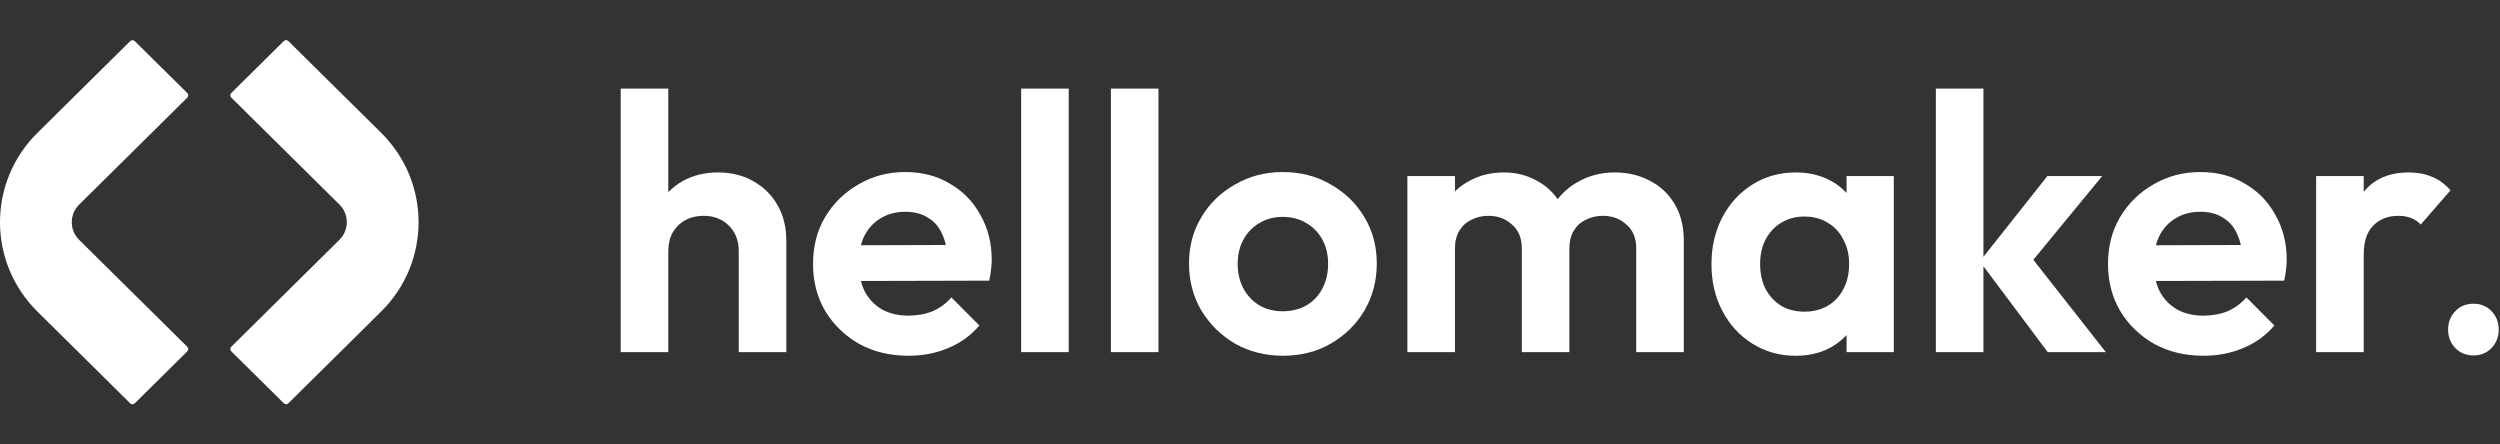
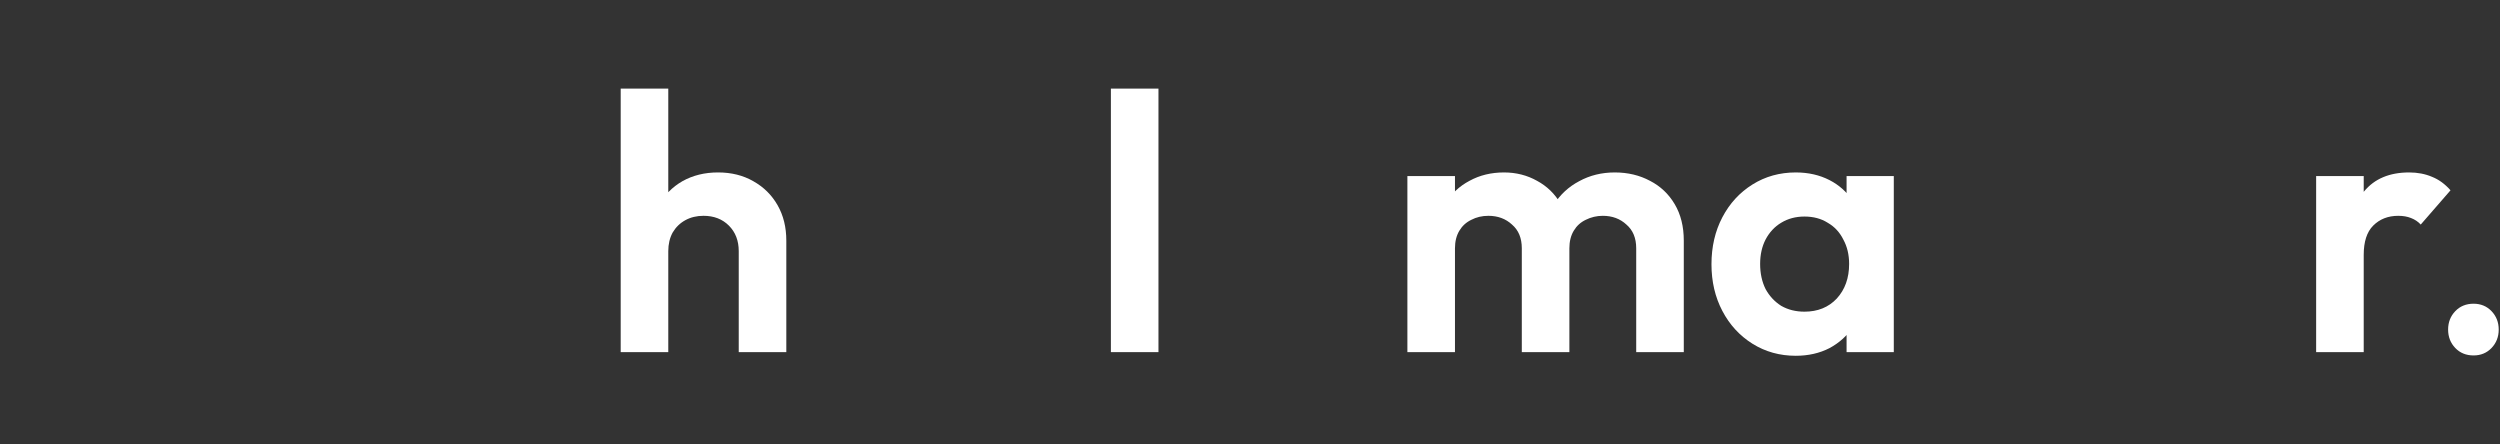
<svg xmlns="http://www.w3.org/2000/svg" width="1744" height="310" viewBox="0 0 1744 310" fill="none">
  <rect x="0" y="0" width="1744" height="310" fill="#333333" stroke="none" />
  <g clip-path="url(#clip0_573_48)">
-     <path d="M90.808 28.698C91.697 27.819 93.146 27.819 94.034 28.698L130.694 64.952C131.57 65.818 131.57 67.213 130.694 68.079L55.218 142.721C48.352 149.511 48.352 160.528 55.218 167.318L130.694 241.959C131.57 242.825 131.57 244.22 130.694 245.086L94.034 281.341C93.146 282.219 91.697 282.219 90.808 281.341L26.114 217.363C-8.705 182.929 -8.705 127.11 26.114 92.676L90.808 28.698ZM197.967 28.659C198.855 27.78 200.303 27.78 201.191 28.659L265.886 92.637C300.704 127.071 300.704 182.89 265.886 217.324L201.192 281.302C200.304 282.18 198.855 282.18 197.967 281.302L161.306 245.047C160.431 244.181 160.431 242.786 161.306 241.92L236.783 167.279C243.648 160.489 243.648 149.472 236.783 142.682L161.306 68.04C160.431 67.174 160.431 65.779 161.306 64.912L197.967 28.659Z" fill="white" />
    <path d="M515.343 245.642V175.211C515.343 167.923 513.065 161.99 508.504 157.413C503.942 152.836 498.03 150.548 490.766 150.548C486.037 150.548 481.816 151.565 478.098 153.599C474.385 155.633 471.426 158.515 469.232 162.244C467.205 165.973 466.189 170.296 466.189 175.211L453.27 168.601C453.27 158.939 455.296 150.548 459.35 143.429C463.403 136.14 468.98 130.461 476.071 126.393C483.335 122.325 491.614 120.291 500.905 120.291C510.195 120.291 518.386 122.325 525.481 126.393C532.745 130.461 538.401 136.055 542.455 143.175C546.508 150.294 548.535 158.515 548.535 167.838V245.642H515.343ZM433 245.642V61.81H466.189V245.642H433Z" fill="white" />
-     <path d="M633.802 248.162C620.966 248.162 609.565 245.45 599.599 240.025C589.633 234.432 581.694 226.804 575.782 217.142C570.037 207.48 567.167 196.462 567.167 184.088C567.167 171.883 569.953 161.035 575.53 151.543C581.27 141.88 589.042 134.253 598.84 128.659C608.638 122.896 619.531 120.014 631.524 120.014C643.348 120.014 653.734 122.726 662.689 128.15C671.811 133.405 678.902 140.694 683.972 150.017C689.208 159.17 691.827 169.595 691.827 181.291C691.827 183.495 691.655 185.783 691.319 188.156C691.151 190.36 690.727 192.903 690.052 195.784L587.183 196.038V171.12L674.597 170.866L661.17 181.291C660.83 174.002 659.478 167.9 657.112 162.984C654.917 158.068 651.623 154.339 647.234 151.797C643.008 149.085 637.772 147.728 631.524 147.728C624.936 147.728 619.191 149.254 614.294 152.305C609.397 155.187 605.596 159.34 602.893 164.764C600.359 170.019 599.091 176.291 599.091 183.579C599.091 191.038 600.443 197.564 603.145 203.158C606.019 208.582 610.073 212.82 615.31 215.871C620.542 218.753 626.627 220.193 633.55 220.193C639.798 220.193 645.459 219.176 650.528 217.142C655.593 214.938 659.986 211.718 663.7 207.48L683.212 227.058C677.3 234.008 670.036 239.263 661.421 242.823C652.974 246.382 643.768 248.162 633.802 248.162Z" fill="white" />
-     <path d="M712.347 245.642V61.81H745.538V245.642H712.347Z" fill="white" />
+     <path d="M712.347 245.642V61.81V245.642H712.347Z" fill="white" />
    <path d="M774.957 245.642V61.81H808.144V245.642H774.957Z" fill="white" />
-     <path d="M895.07 248.162C882.742 248.162 871.593 245.365 861.627 239.772C851.829 234.008 843.974 226.295 838.062 216.633C832.321 206.802 829.451 195.869 829.451 183.834C829.451 171.799 832.321 161.035 838.062 151.543C843.806 141.88 851.661 134.253 861.627 128.659C871.593 122.896 882.658 120.014 894.819 120.014C907.319 120.014 918.464 122.896 928.262 128.659C938.228 134.253 946.083 141.88 951.828 151.543C957.568 161.035 960.442 171.799 960.442 183.834C960.442 195.869 957.568 206.802 951.828 216.633C946.083 226.295 938.228 234.008 928.262 239.772C918.464 245.365 907.403 248.162 895.07 248.162ZM894.819 217.142C901.067 217.142 906.555 215.786 911.289 213.074C916.185 210.192 919.903 206.294 922.433 201.378C925.136 196.292 926.487 190.529 926.487 184.088C926.487 177.646 925.136 171.968 922.433 167.052C919.731 162.136 916.018 158.323 911.289 155.611C906.555 152.729 901.067 151.288 894.819 151.288C888.738 151.288 883.334 152.729 878.6 155.611C873.871 158.323 870.158 162.136 867.456 167.052C864.753 171.968 863.402 177.646 863.402 184.088C863.402 190.529 864.753 196.292 867.456 201.378C870.158 206.294 873.871 210.192 878.6 213.074C883.334 215.786 888.738 217.142 894.819 217.142Z" fill="white" />
    <path d="M981.797 245.647V122.838H1014.99V245.647H981.797ZM1061.61 245.647V173.182C1061.61 166.063 1059.33 160.553 1054.77 156.655C1050.37 152.587 1044.89 150.553 1038.3 150.553C1033.9 150.553 1029.94 151.485 1026.39 153.349C1022.84 155.045 1020.05 157.587 1018.03 160.977C1016 164.368 1014.99 168.436 1014.99 173.182L1002.06 166.826C1002.06 157.333 1004.09 149.112 1008.14 142.162C1012.37 135.212 1018.03 129.873 1025.12 126.144C1032.22 122.245 1040.24 120.295 1049.19 120.295C1057.64 120.295 1065.32 122.245 1072.25 126.144C1079.17 129.873 1084.67 135.212 1088.72 142.162C1092.77 148.942 1094.8 157.164 1094.8 166.826V245.647H1061.61ZM1141.42 245.647V173.182C1141.42 166.063 1139.14 160.553 1134.58 156.655C1130.19 152.587 1124.7 150.553 1118.11 150.553C1113.88 150.553 1109.92 151.485 1106.2 153.349C1102.65 155.045 1099.86 157.587 1097.84 160.977C1095.81 164.368 1094.8 168.436 1094.8 173.182L1075.8 168.605C1076.47 158.774 1079.09 150.298 1083.65 143.179C1088.21 135.89 1094.21 130.297 1101.64 126.398C1109.07 122.33 1117.35 120.295 1126.47 120.295C1135.59 120.295 1143.78 122.245 1151.04 126.144C1158.31 129.873 1164.05 135.297 1168.27 142.416C1172.5 149.536 1174.61 158.011 1174.61 167.842V245.647H1141.42Z" fill="white" />
    <path d="M1252.7 248.189C1241.55 248.189 1231.5 245.392 1222.55 239.799C1213.6 234.205 1206.59 226.577 1201.52 216.915C1196.45 207.253 1193.92 196.404 1193.92 184.369C1193.92 172.165 1196.45 161.232 1201.52 151.57C1206.59 141.908 1213.6 134.28 1222.55 128.686C1231.5 123.092 1241.55 120.295 1252.7 120.295C1261.48 120.295 1269.34 122.075 1276.26 125.635C1283.19 129.195 1288.68 134.195 1292.73 140.636C1296.96 146.908 1299.24 154.027 1299.57 161.995V206.236C1299.24 214.372 1296.96 221.576 1292.73 227.848C1288.68 234.12 1283.19 239.121 1276.26 242.85C1269.34 246.409 1261.48 248.189 1252.7 248.189ZM1258.78 217.423C1268.07 217.423 1275.59 214.372 1281.33 208.27C1287.08 201.998 1289.95 193.946 1289.95 184.115C1289.95 177.674 1288.59 171.995 1285.89 167.079C1283.36 161.995 1279.73 158.095 1274.99 155.384C1270.44 152.502 1265.03 151.061 1258.78 151.061C1252.7 151.061 1247.3 152.502 1242.57 155.384C1238.01 158.095 1234.37 161.995 1231.67 167.079C1229.14 171.995 1227.87 177.674 1227.87 184.115C1227.87 190.726 1229.14 196.574 1231.67 201.659C1234.37 206.575 1238.01 210.474 1242.57 213.355C1247.3 216.067 1252.7 217.423 1258.78 217.423ZM1288.17 245.647V212.592L1293.49 182.589L1288.17 153.095V122.838H1321.11V245.647H1288.17Z" fill="white" />
-     <path d="M1428.49 245.642L1381.11 182.331L1428.24 122.834H1466.49L1411.26 189.959L1412.52 173.686L1469.03 245.642H1428.49ZM1350.45 245.642V61.81H1383.64V245.642H1350.45Z" fill="white" />
-     <path d="M1537.19 248.162C1524.35 248.162 1512.95 245.45 1502.99 240.025C1493.02 234.432 1485.08 226.804 1479.17 217.142C1473.43 207.48 1470.55 196.462 1470.55 184.088C1470.55 171.883 1473.35 161.035 1478.92 151.543C1484.66 141.88 1492.43 134.253 1502.23 128.659C1512.03 122.896 1522.92 120.014 1534.91 120.014C1546.74 120.014 1557.13 122.726 1566.08 128.15C1575.2 133.405 1582.29 140.694 1587.36 150.017C1592.6 159.17 1595.21 169.595 1595.21 181.291C1595.21 183.495 1595.05 185.783 1594.71 188.156C1594.54 190.36 1594.11 192.903 1593.44 195.784L1490.57 196.038V171.12L1577.98 170.866L1564.56 181.291C1564.22 174.002 1562.87 167.9 1560.5 162.984C1558.3 158.068 1555.01 154.339 1550.62 151.797C1546.4 149.085 1541.16 147.728 1534.91 147.728C1528.32 147.728 1522.58 149.254 1517.68 152.305C1512.79 155.187 1508.98 159.34 1506.28 164.764C1503.75 170.019 1502.48 176.291 1502.48 183.579C1502.48 191.038 1503.83 197.564 1506.53 203.158C1509.41 208.582 1513.46 212.82 1518.7 215.871C1523.93 218.753 1530.01 220.193 1536.94 220.193C1543.19 220.193 1548.85 219.176 1553.92 217.142C1558.98 214.938 1563.37 211.718 1567.09 207.48L1586.6 227.058C1580.69 234.008 1573.42 239.263 1564.81 242.823C1556.36 246.382 1547.16 248.162 1537.19 248.162Z" fill="white" />
    <path d="M1615.74 245.647V122.838H1648.93V245.647H1615.74ZM1648.93 177.759L1636.01 169.114C1637.52 154.027 1641.92 142.162 1649.18 133.517C1656.45 124.703 1666.92 120.295 1680.6 120.295C1686.51 120.295 1691.83 121.313 1696.56 123.346C1701.29 125.211 1705.6 128.347 1709.48 132.754L1688.71 156.655C1686.85 154.621 1684.57 153.095 1681.87 152.078C1679.33 151.061 1676.38 150.553 1673 150.553C1665.9 150.553 1660.07 152.841 1655.51 157.418C1651.12 161.825 1648.93 168.605 1648.93 177.759Z" fill="white" />
    <path d="M1725.56 247.953C1720.36 247.953 1716.1 246.214 1712.78 242.737C1709.46 239.259 1707.8 234.985 1707.8 229.914C1707.8 224.843 1709.46 220.569 1712.78 217.092C1716.1 213.614 1720.36 211.875 1725.56 211.875C1730.61 211.875 1734.8 213.614 1738.12 217.092C1741.44 220.569 1743.1 224.843 1743.1 229.914C1743.1 234.985 1741.44 239.259 1738.12 242.737C1734.8 246.214 1730.61 247.953 1725.56 247.953Z" fill="white" />
  </g>
  <defs>
    <clipPath id="clip0_573_48">
      <rect width="1743.1" height="310" fill="white" />
    </clipPath>
  </defs>
</svg>